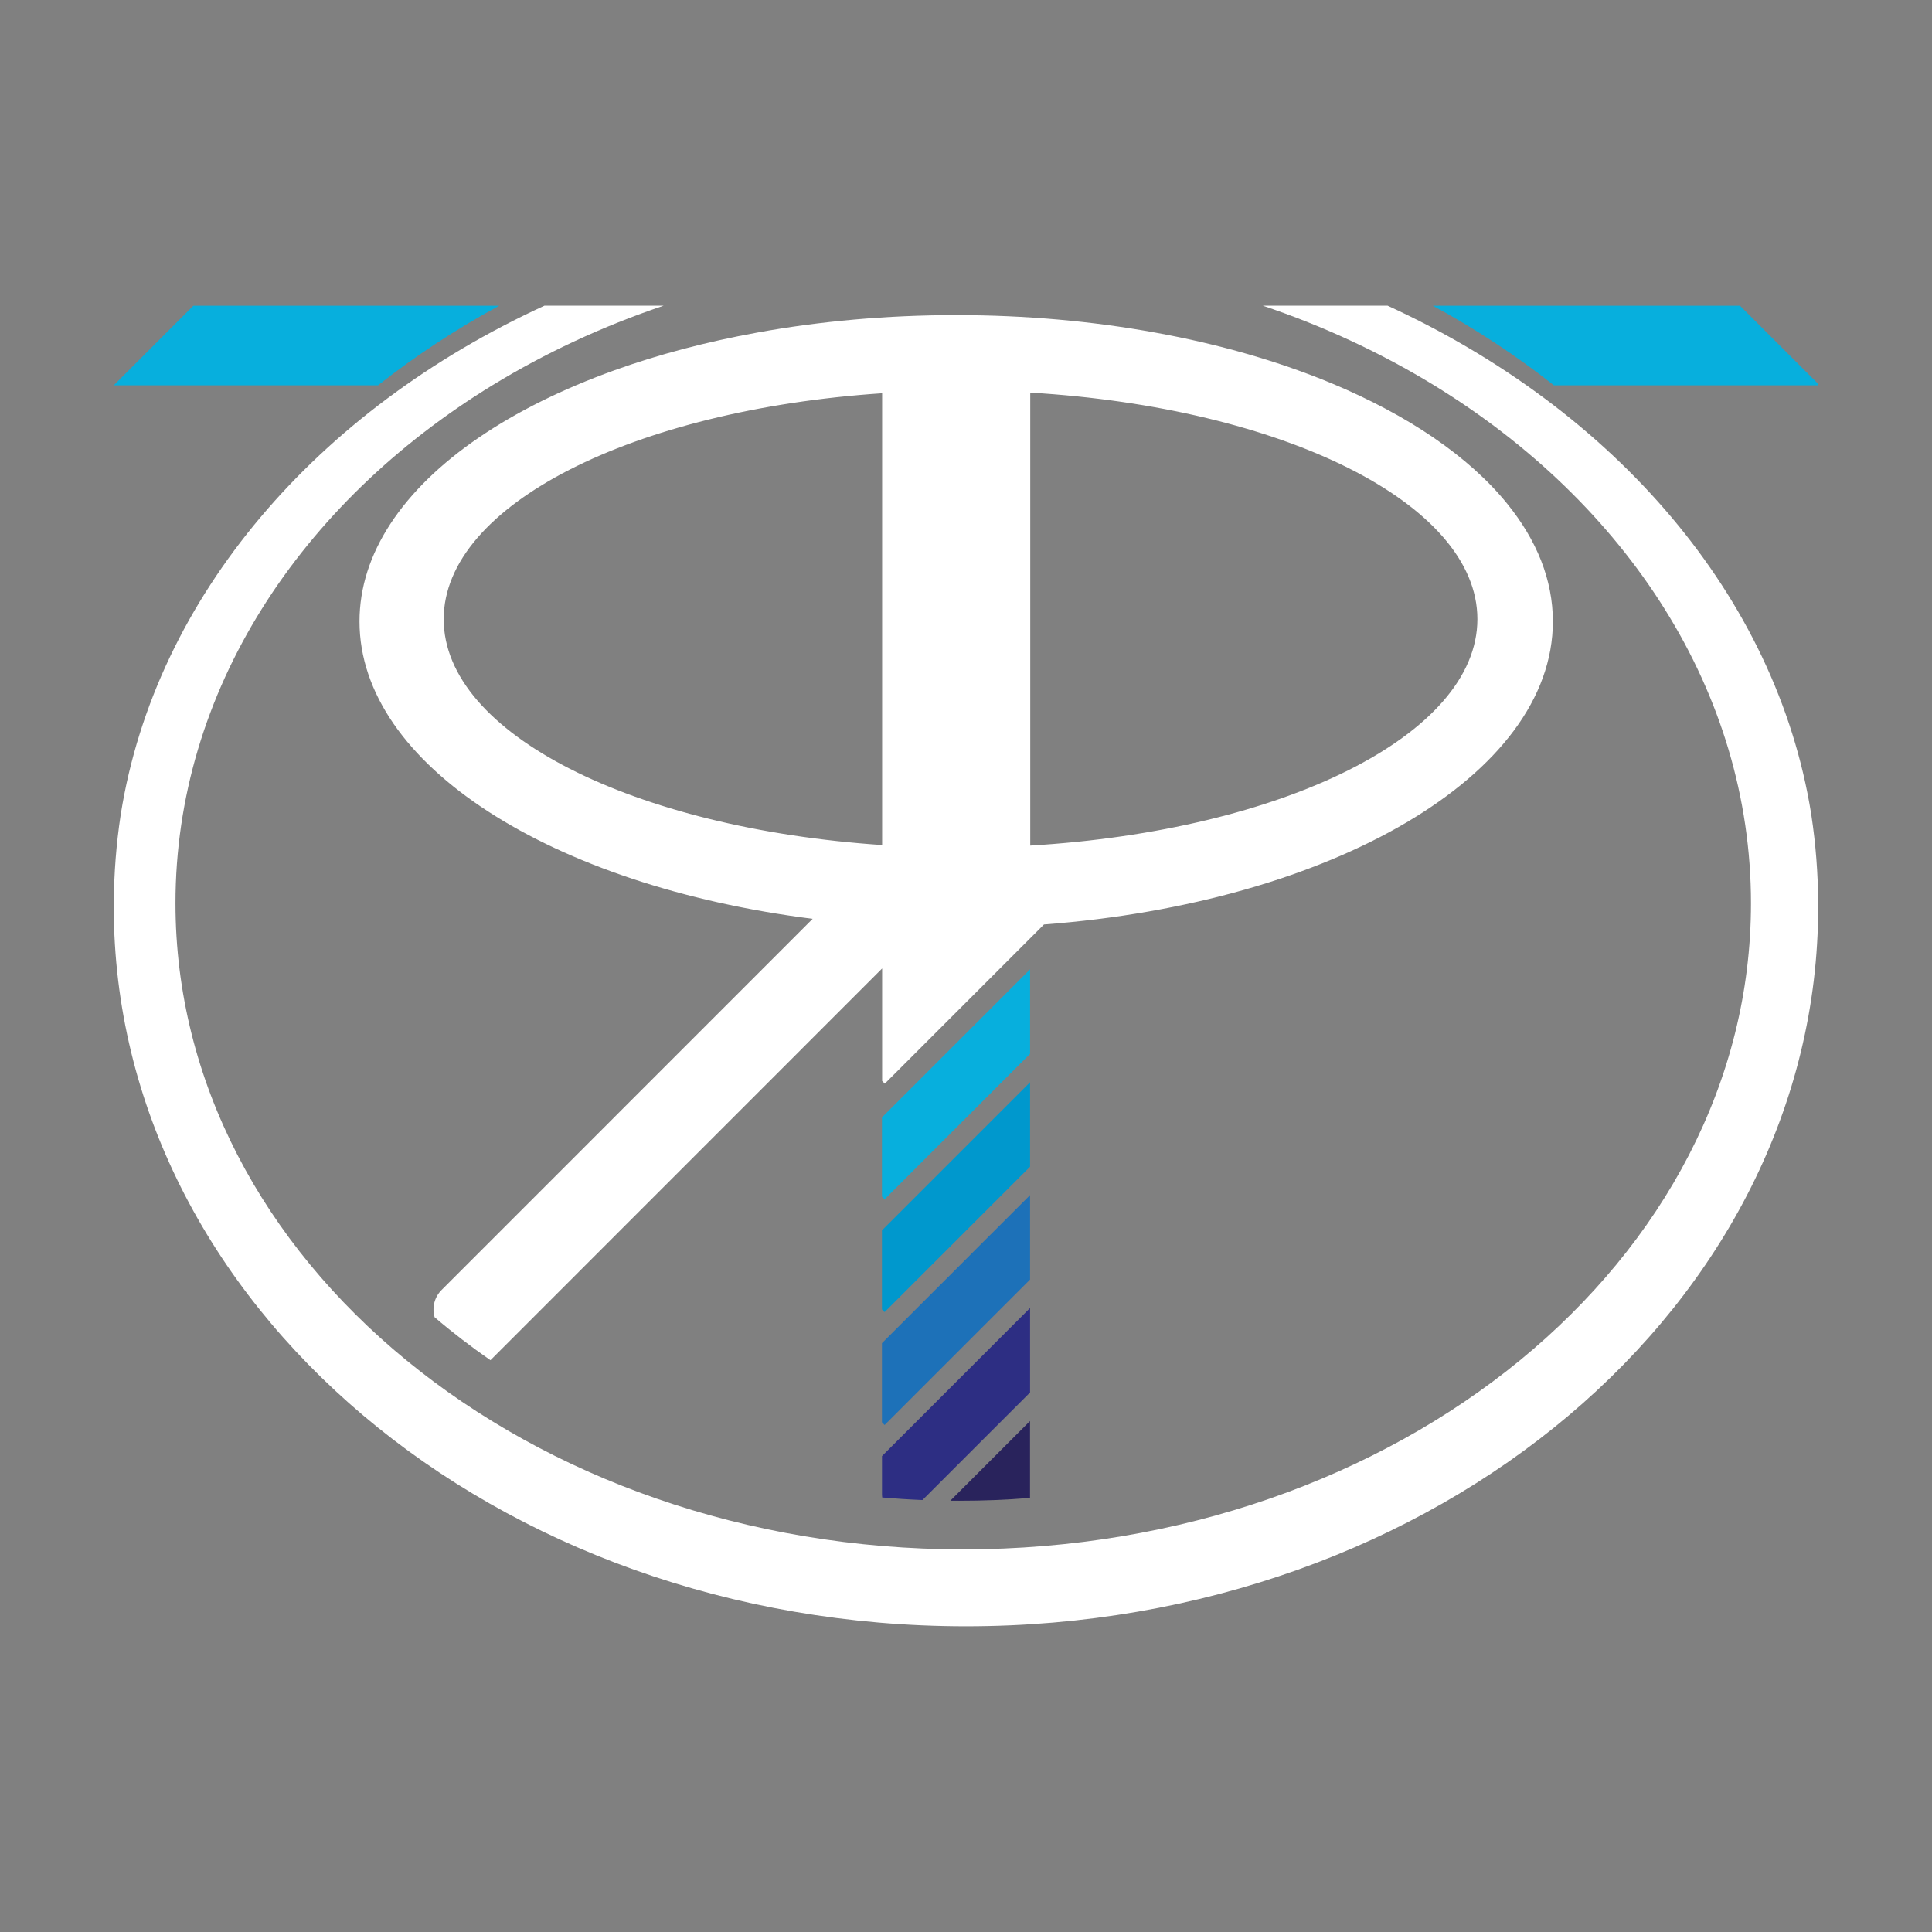
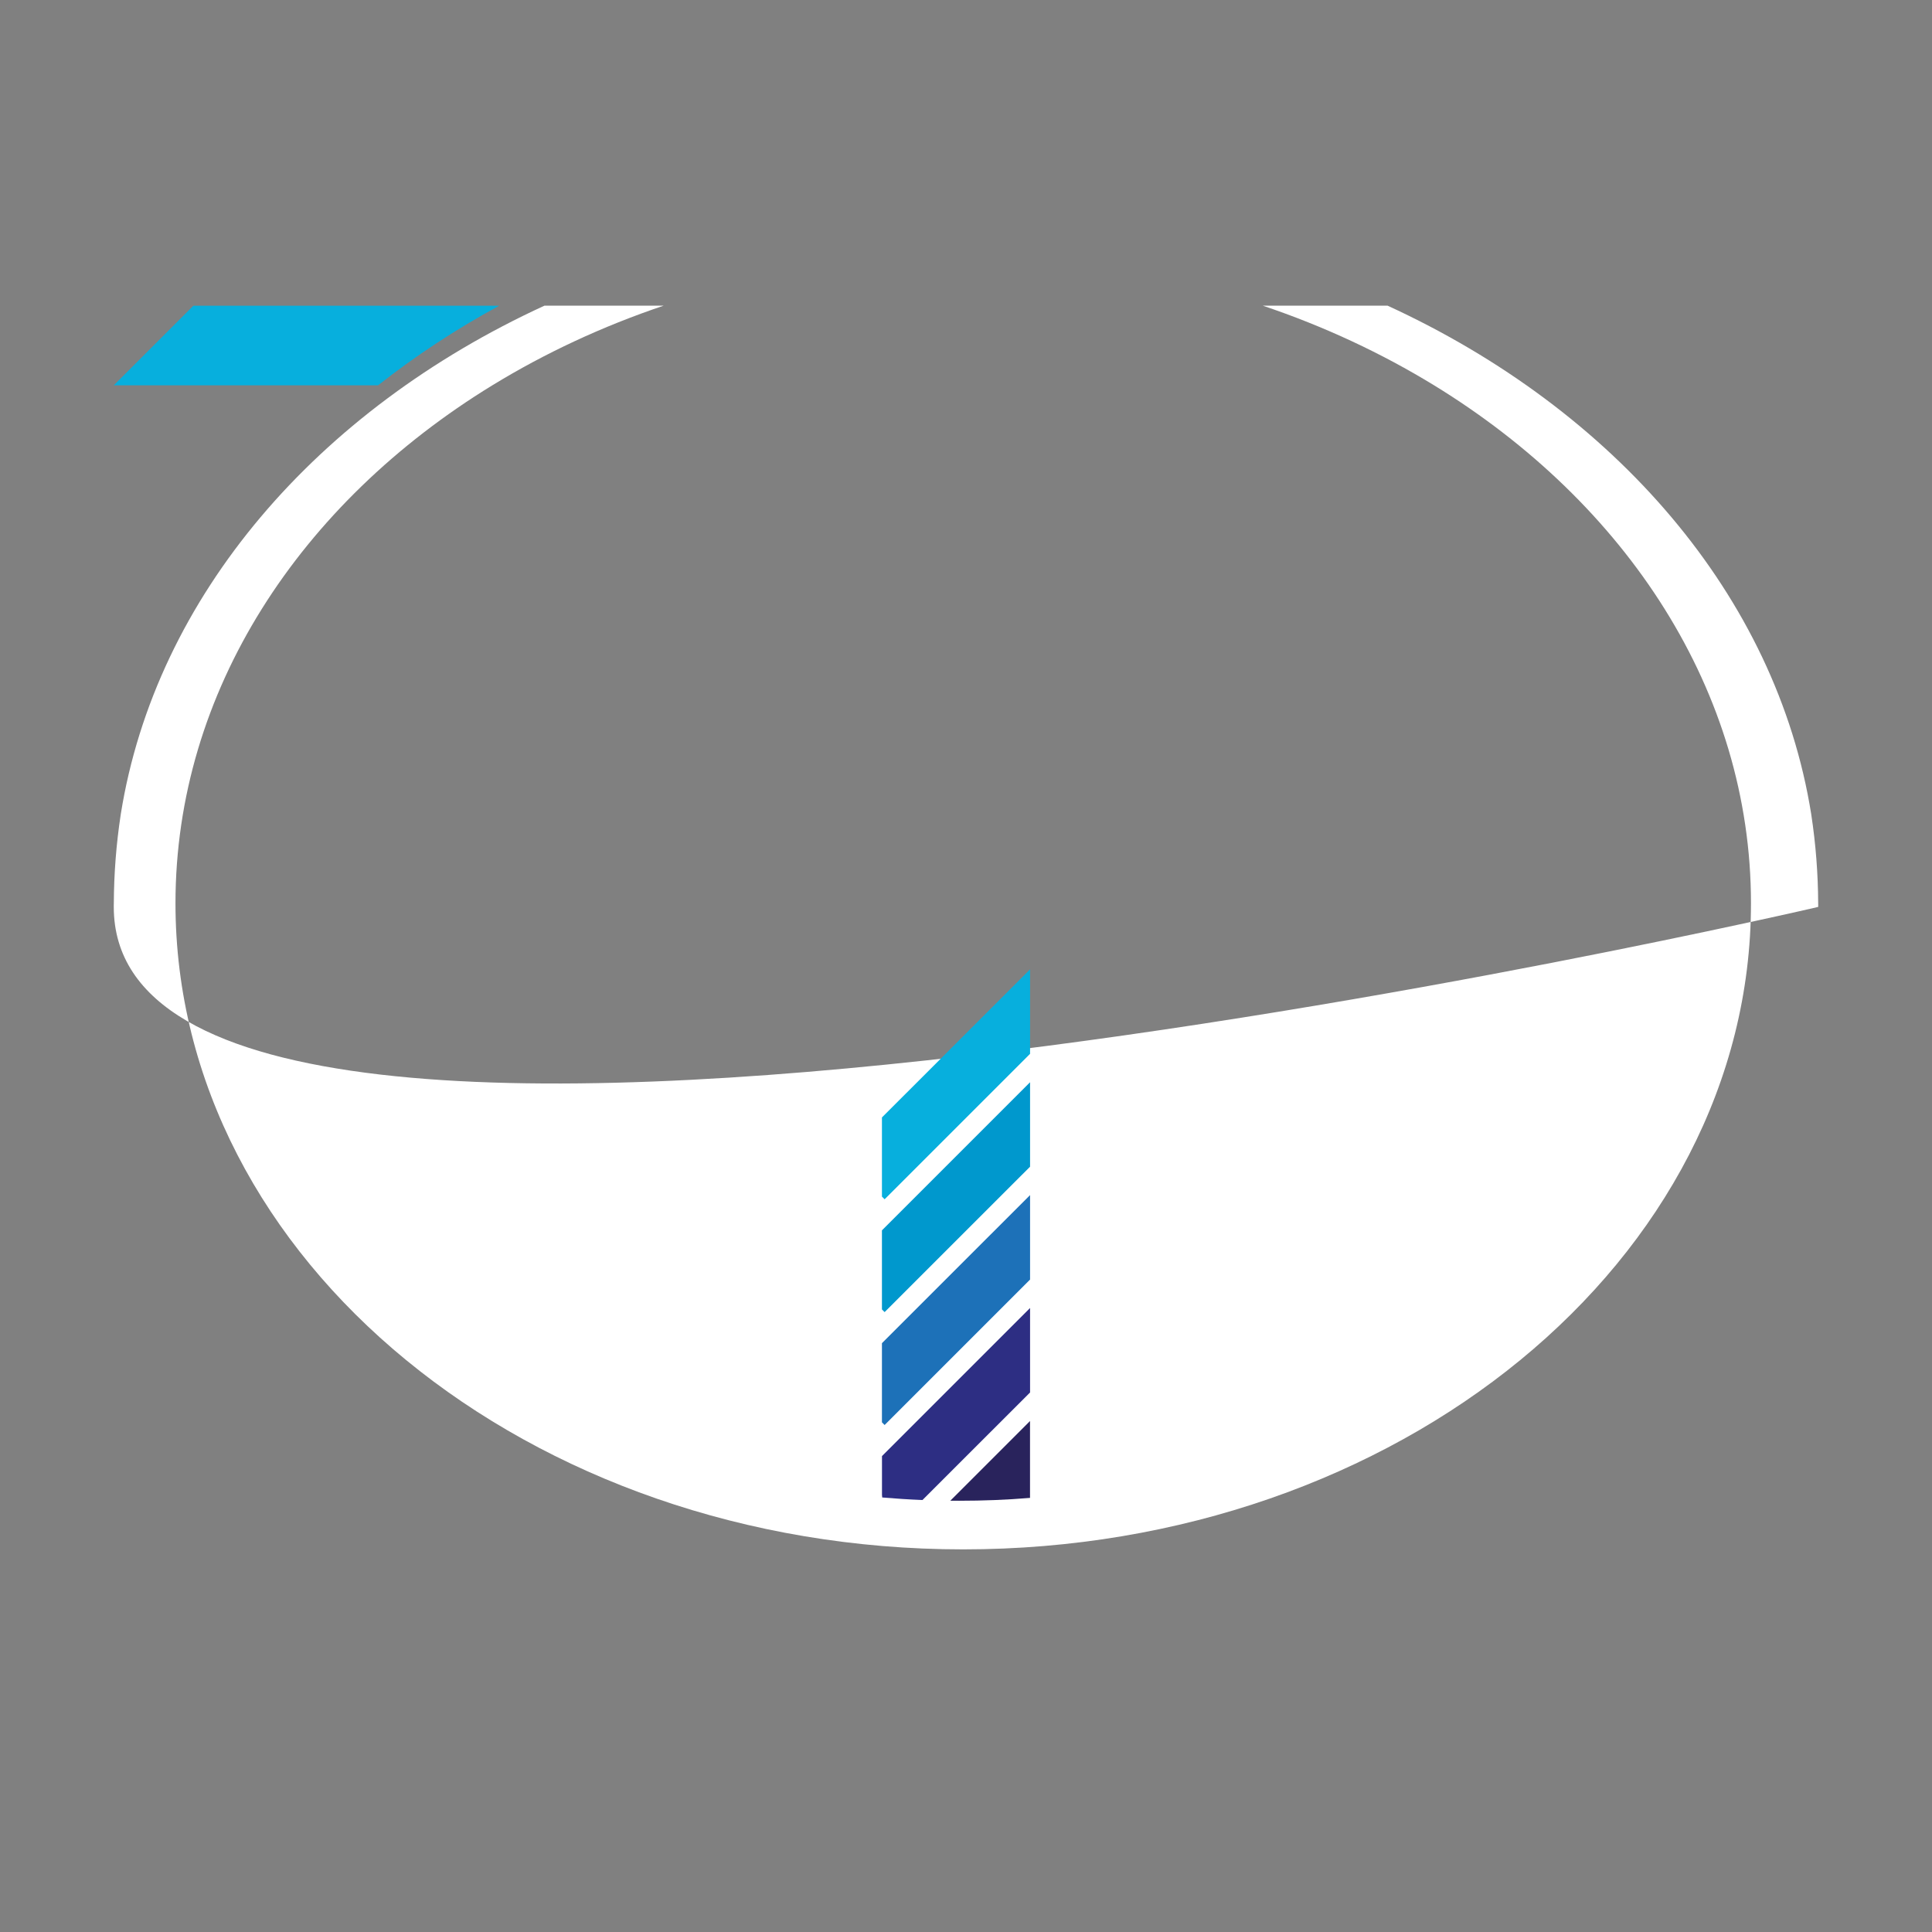
<svg xmlns="http://www.w3.org/2000/svg" id="Calque_1" version="1.1" viewBox="0 0 425.2 425.2">
  <rect x="0" y="0" width="425.2" height="425.2" fill="#808080" stroke="none" />
  <defs>
    <style>
      .st0 {
        fill: #07afdd;
      }

      .st1 {
        fill: #29235c;
      }

      .st2 {
        fill: #2d2e83;
      }

      .st3 {
        fill: #0098cd;
      }

      .st4 {
        fill: #fff;
      }

      .st5 {
        fill: #1d71b8;
      }
    </style>
  </defs>
  <path class="st0" d="M109.86,67.28c-9.52,5.18-18.44,11.04-26.65,17.52H25.04l17.52-17.52h67.29Z" />
-   <path class="st4" d="M400.15,199.27v.33c0,87.43-83.96,158.32-187.55,158.32S25.04,287.04,25.04,199.6v-.33c0-.16,0-.33.01-.5.03-6.56.54-13.03,1.5-19.37.01-.1.02-.18.04-.27,7.68-47.98,43.28-88.91,93.24-111.86h26.24c-13.5,4.54-26.15,10.46-37.7,17.52-42.34,25.93-69.75,67.34-69.75,114.01,0,78.53,77.62,142.19,173.36,142.19s173.38-63.67,173.38-142.19c0-46.66-27.42-88.07-69.76-114.01-11.54-7.06-24.19-12.98-37.69-17.52h27.47c49.96,22.96,85.55,63.88,93.23,111.86.02.09.03.17.04.27.96,6.34,1.47,12.81,1.5,19.37.01.16.01.33.01.5Z" />
-   <path class="st0" d="M400.15,84.48v.32h-58.17c-8.21-6.48-17.11-12.35-26.64-17.52h67.6l17.2,17.2Z" />
-   <path class="st4" d="M331.75,110.91s-.01-.02-.02-.03c-8.44-10.41-21.82-19.49-38.62-26.5-11.52-4.79-24.64-8.61-38.91-11.19-13.68-2.49-28.42-3.84-43.76-3.84s-30.08,1.35-43.76,3.84c-11.28,2.05-21.85,4.85-31.47,8.31-22.81,8.2-40.31,20.01-49.32,33.84-4.39,6.73-6.77,13.93-6.77,21.43,0,31.64,42.46,58.2,99.73,65.45l-81.66,81.68c-1.63,1.63-2.14,3.94-1.54,6,3.89,3.33,8,6.48,12.29,9.46l86.2-86.22v24.76l.59.59,35.03-35.03h.01c63.35-4.79,111.99-32.83,111.99-66.69,0-9.16-3.56-17.89-10.01-25.86ZM194.14,185.98c-54.63-3.67-96.49-24.53-96.49-49.71s41.86-46.06,96.49-49.72v99.44ZM226.74,186.11v-99.7c55.57,3.31,98.41,24.36,98.41,49.85s-42.84,46.53-98.41,49.84Z" />
+   <path class="st4" d="M400.15,199.27v.33S25.04,287.04,25.04,199.6v-.33c0-.16,0-.33.01-.5.03-6.56.54-13.03,1.5-19.37.01-.1.02-.18.04-.27,7.68-47.98,43.28-88.91,93.24-111.86h26.24c-13.5,4.54-26.15,10.46-37.7,17.52-42.34,25.93-69.75,67.34-69.75,114.01,0,78.53,77.62,142.19,173.36,142.19s173.38-63.67,173.38-142.19c0-46.66-27.42-88.07-69.76-114.01-11.54-7.06-24.19-12.98-37.69-17.52h27.47c49.96,22.96,85.55,63.88,93.23,111.86.02.09.03.17.04.27.96,6.34,1.47,12.81,1.5,19.37.01.16.01.33.01.5Z" />
  <polygon class="st3" points="194.1 270.78 194.1 288.18 194.69 288.77 226.7 256.77 226.7 238.18 194.1 270.78" />
  <polygon class="st0" points="194.1 245.93 194.1 263.35 194.69 263.94 226.7 231.93 226.7 213.34 194.1 245.93" />
  <polygon class="st5" points="226.7 263.02 226.7 281.61 194.69 313.62 194.1 313.03 194.1 295.61 226.7 263.02" />
  <path class="st2" d="M226.7,287.86v18.6l-23.68,23.67c-2.98-.12-5.93-.31-8.86-.56-.03-.18-.05-.37-.05-.56v-8.55l32.6-32.6Z" />
  <path class="st1" d="M209.16,330.28c.64.01,1.27.01,1.92.01,5.27,0,10.48-.2,15.61-.63v-16.92l-17.53,17.53Z" />
</svg>